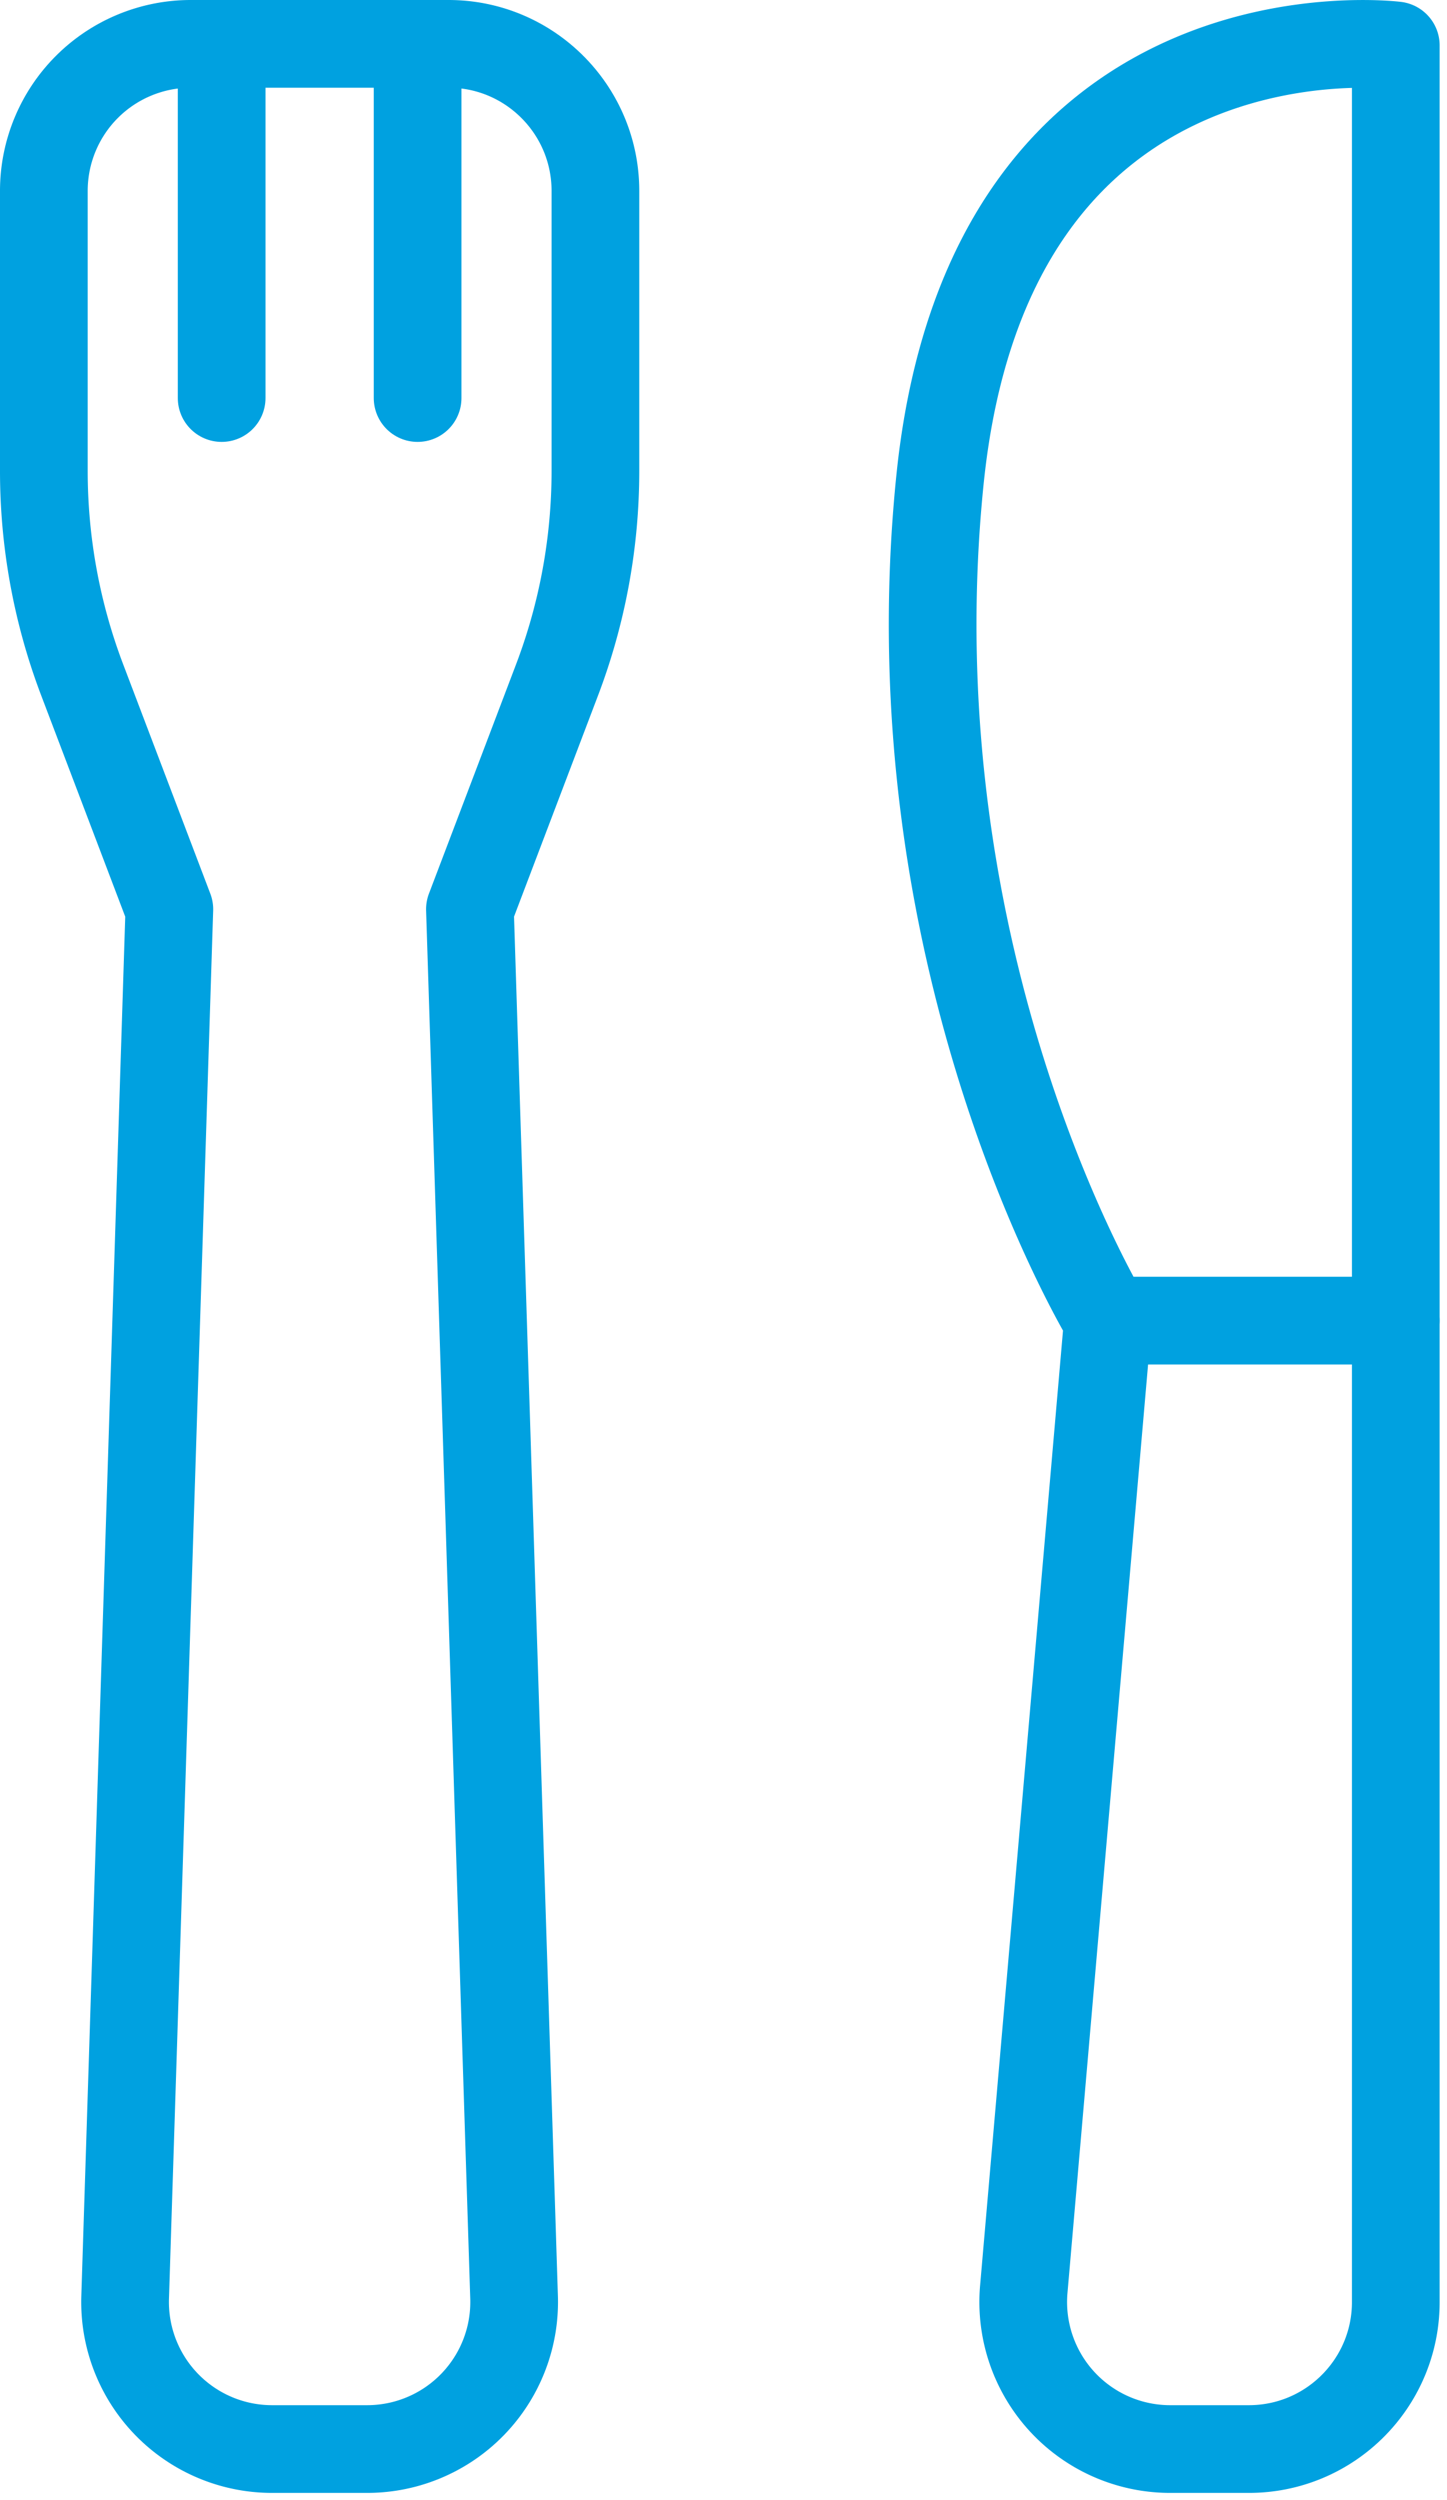
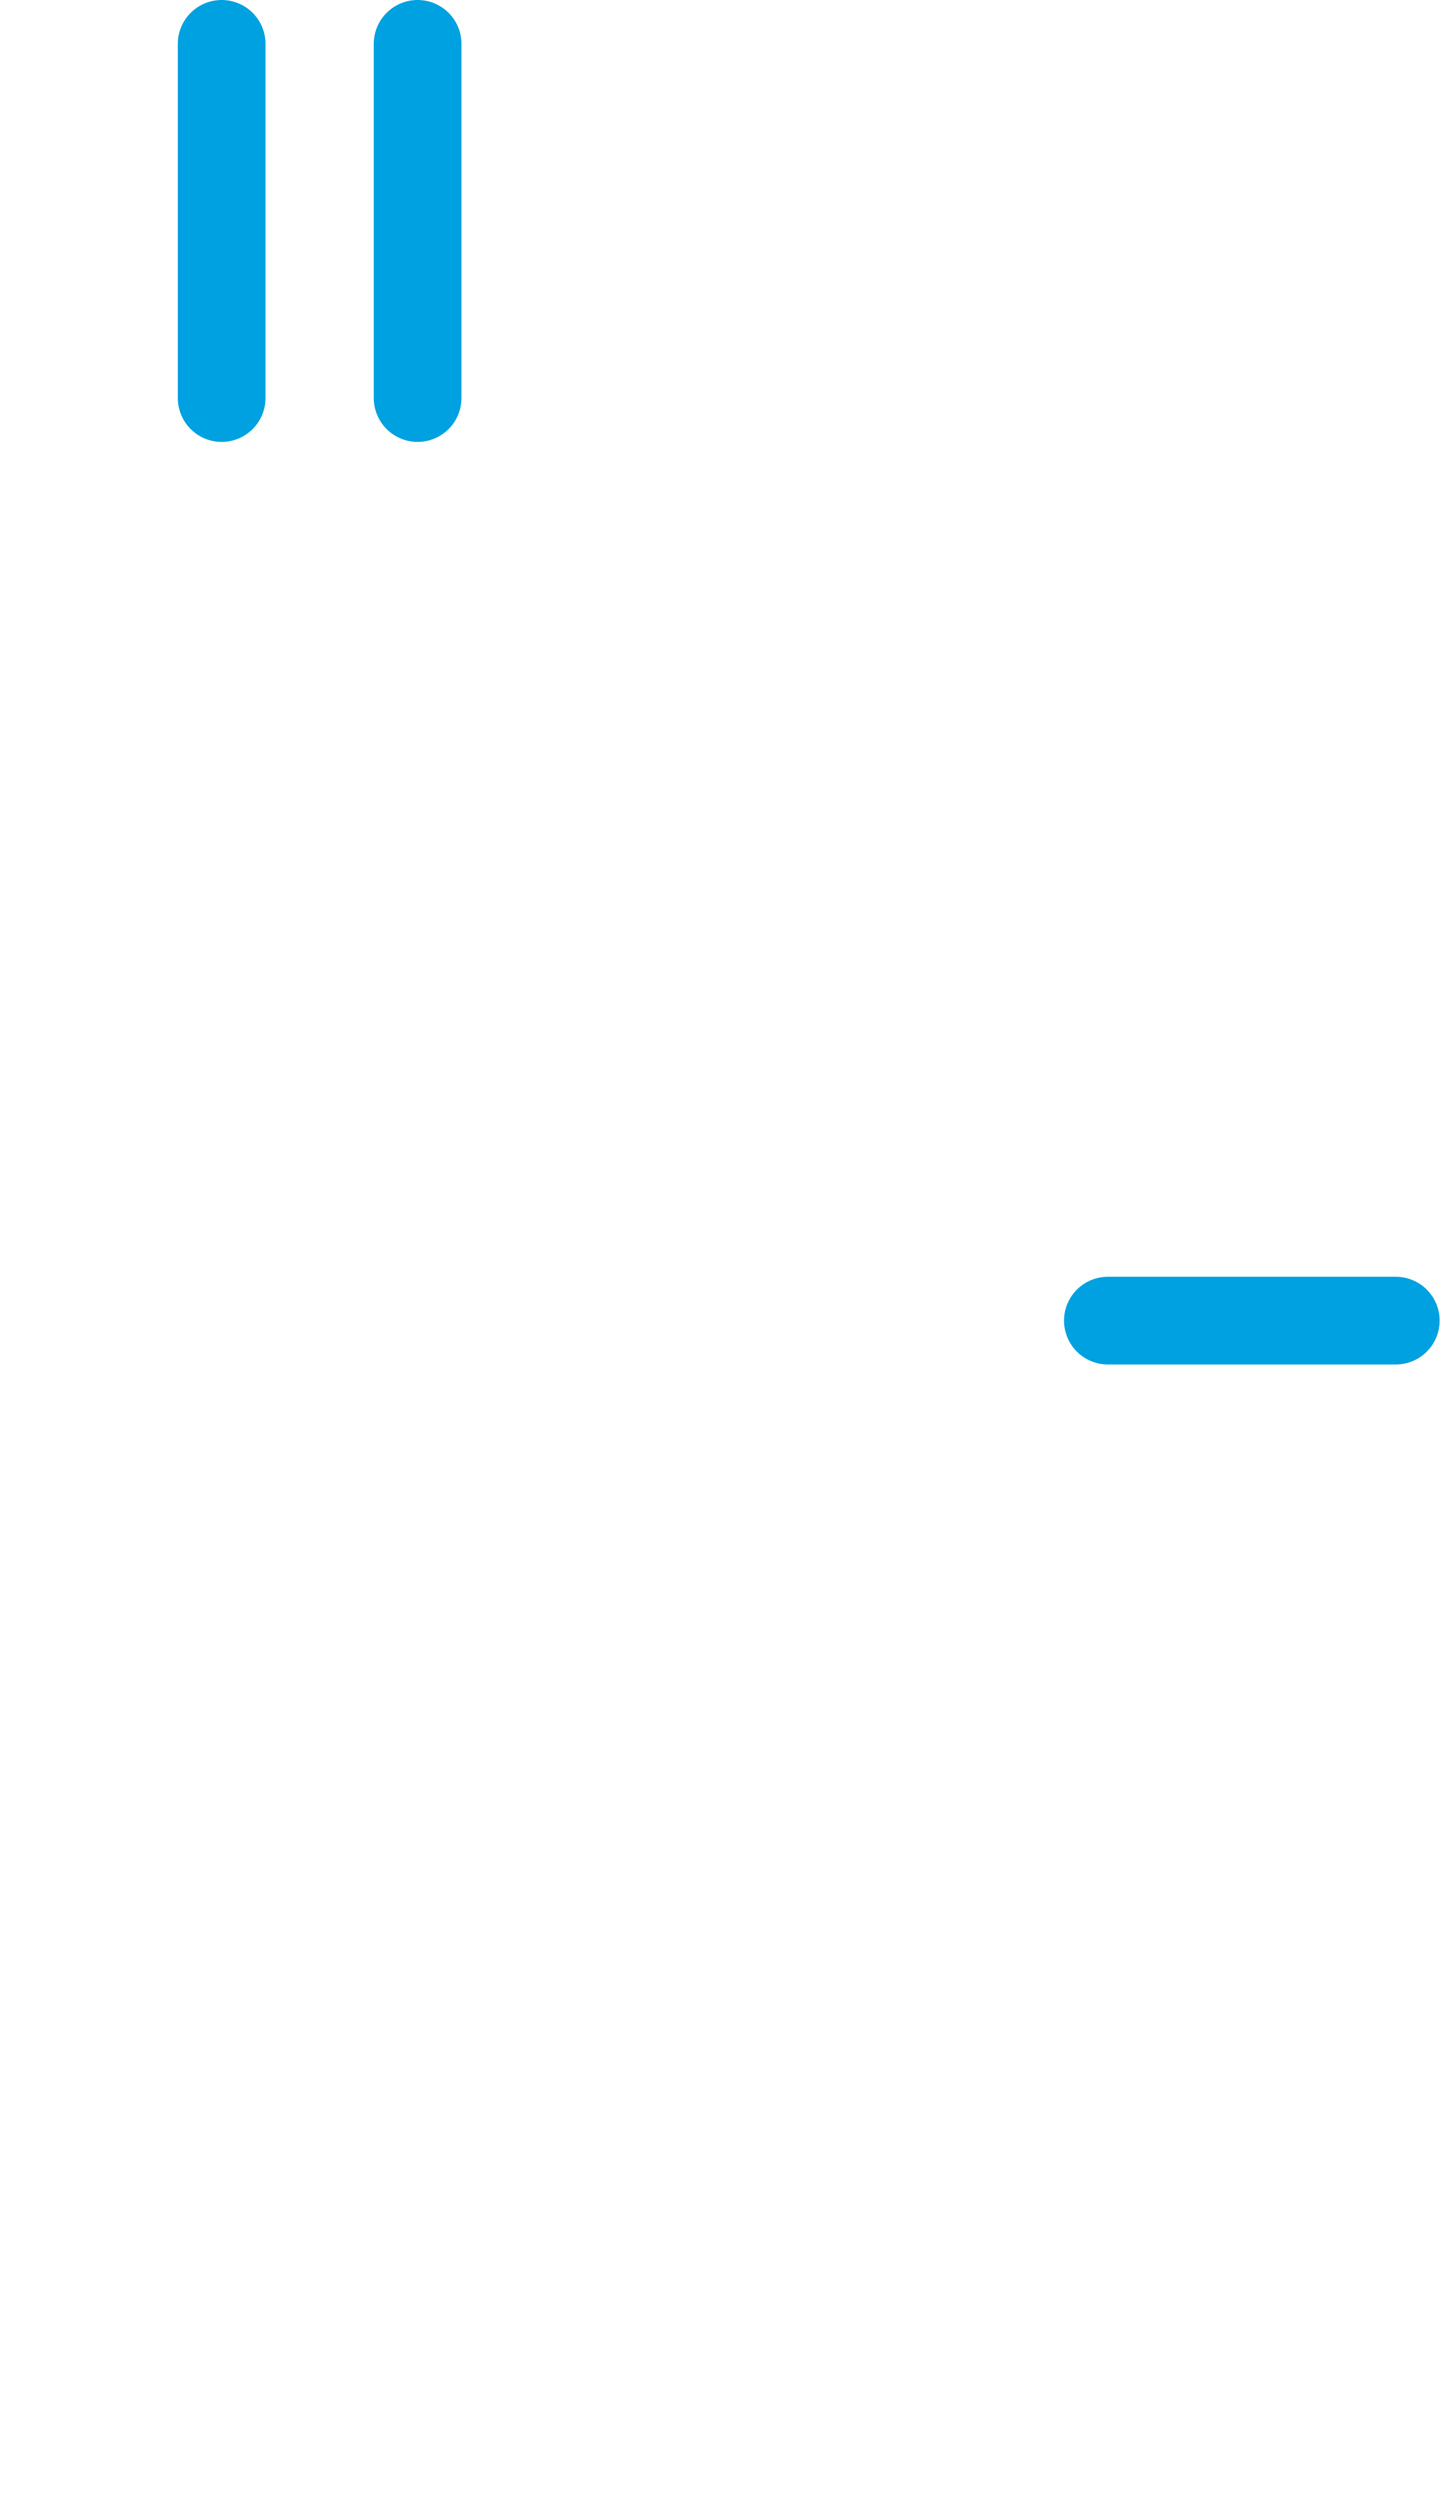
<svg xmlns="http://www.w3.org/2000/svg" width="33" height="57" viewBox="0 0 33 57">
  <g>
    <g>
      <g>
-         <path fill="none" stroke="#00a1e0" stroke-linecap="round" stroke-linejoin="round" stroke-miterlimit="20" stroke-width="2" d="M31.832 1.036v51.45c0 1.85-1.5 3.35-3.352 3.35h-1.792a3.352 3.352 0 0 1-3.34-3.64l1.918-22.087v0s-4.958-8.097-3.829-19.17c1.13-11.072 10.395-9.903 10.395-9.903z" />
-       </g>
+         </g>
      <g>
        <path fill="none" stroke="#00a1e0" stroke-linecap="round" stroke-linejoin="round" stroke-miterlimit="20" stroke-width="2" d="M25.266 30.109h6.566" />
      </g>
      <g>
-         <path fill="none" stroke="#00a1e0" stroke-linecap="round" stroke-linejoin="round" stroke-miterlimit="20" stroke-width="2" d="M10.228 1v0H7.289v0H4.351A3.352 3.352 0 0 0 1 4.352v6.386c0 1.627.296 3.241.874 4.762l1.988 5.231v0L2.854 52.378a3.353 3.353 0 0 0 3.35 3.458h2.17a3.353 3.353 0 0 0 3.35-3.458L10.717 20.73v0l1.988-5.231a13.41 13.41 0 0 0 .874-4.762V4.352c0-1.85-1.5-3.352-3.351-3.352z" />
-       </g>
+         </g>
      <g>
        <path fill="none" stroke="#00a1e0" stroke-linecap="round" stroke-linejoin="round" stroke-miterlimit="20" stroke-width="2" d="M5.055 1v8.075" />
      </g>
      <g>
        <path fill="none" stroke="#00a1e0" stroke-linecap="round" stroke-linejoin="round" stroke-miterlimit="20" stroke-width="2" d="M9.524 1v8.075" />
      </g>
    </g>
  </g>
</svg>